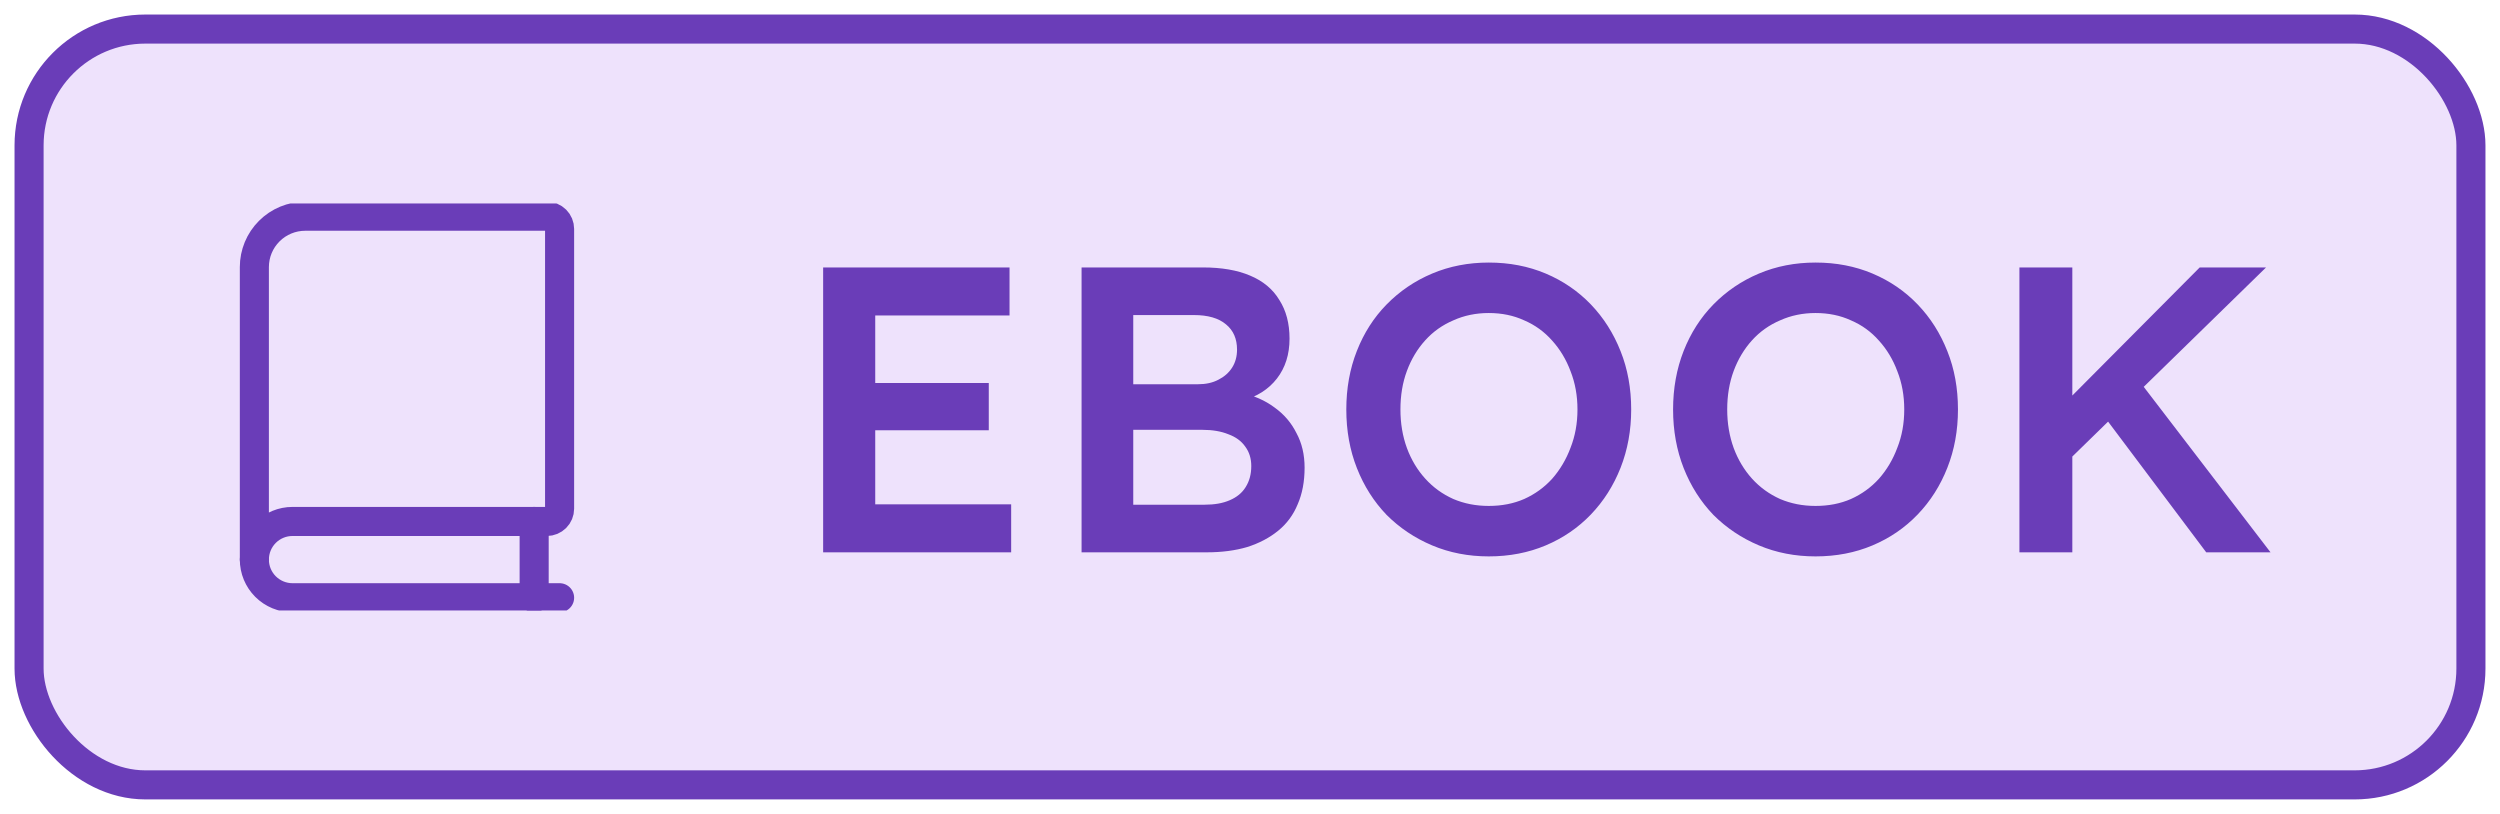
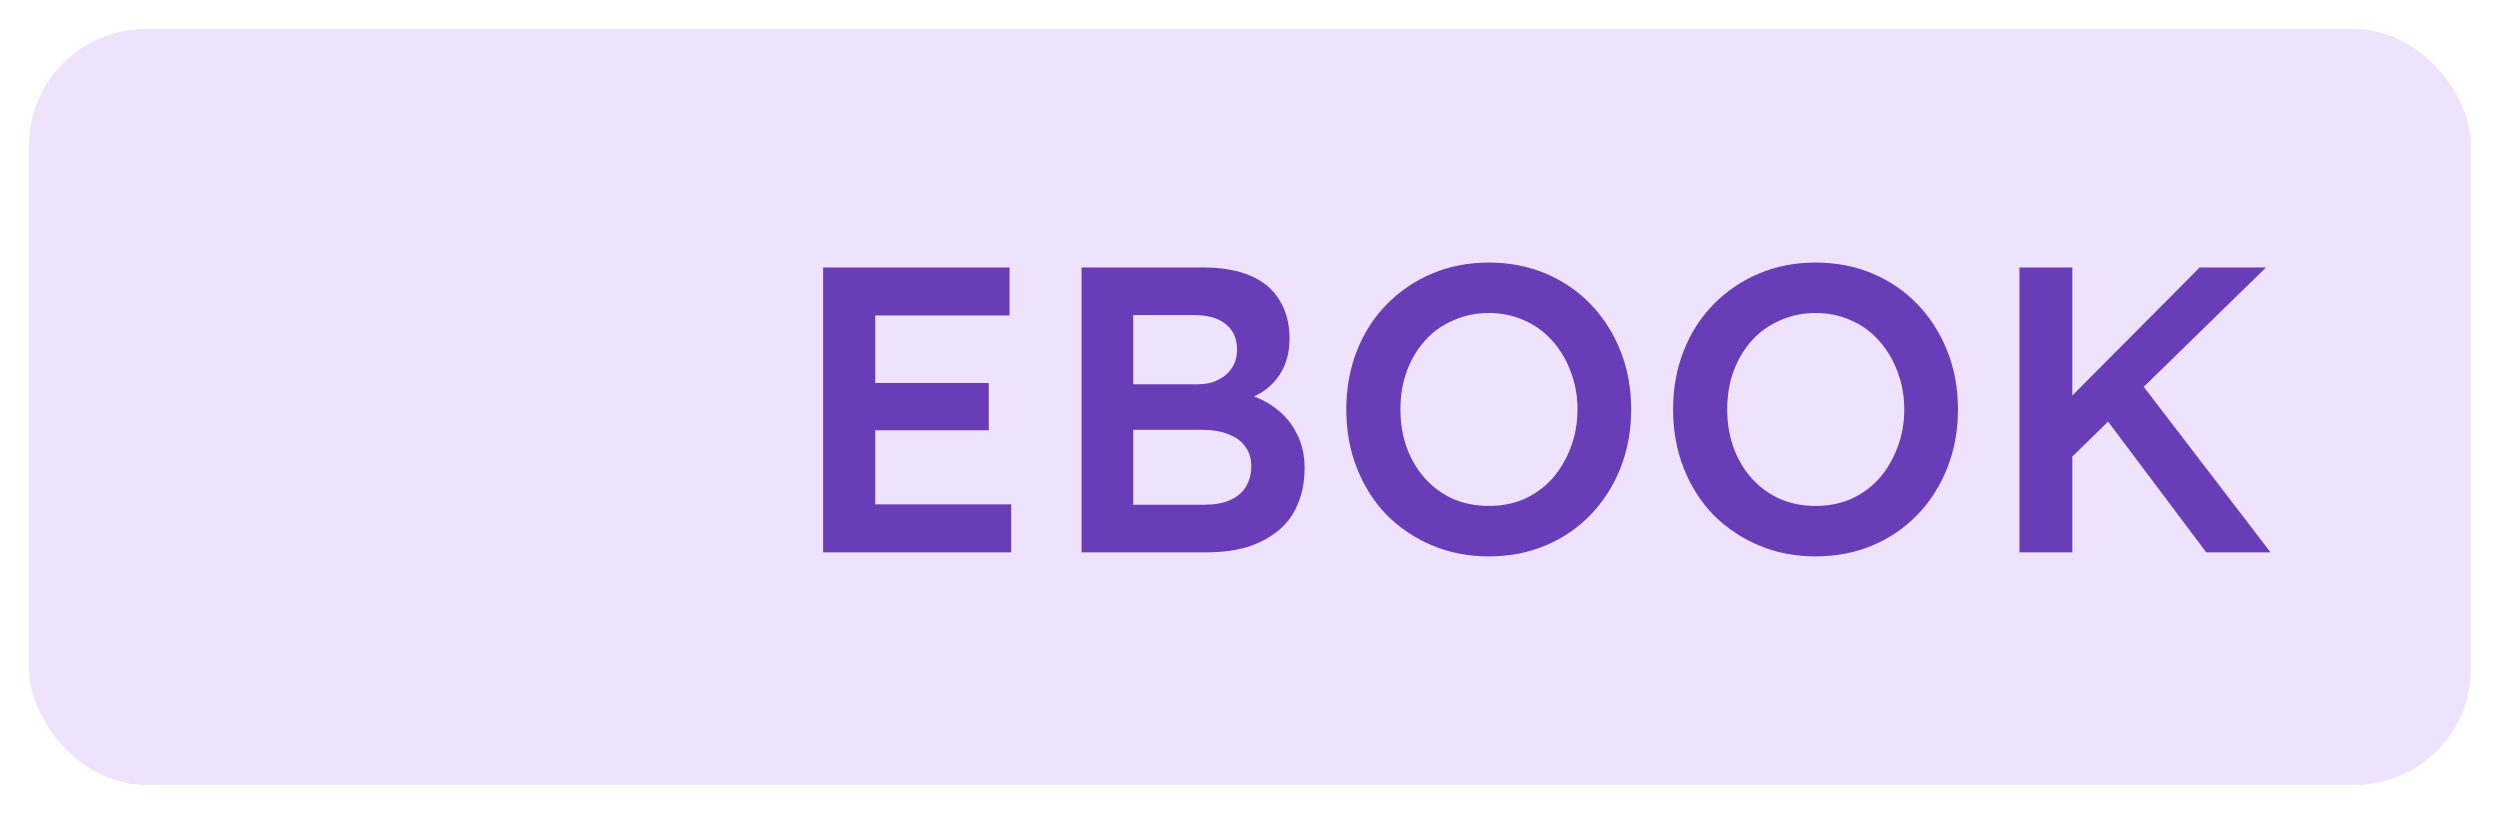
<svg xmlns="http://www.w3.org/2000/svg" width="86" height="28" viewBox="0 0 86 28" fill="none">
  <rect x="1" y="1" width="84" height="26" rx="4" fill="#EEE2FC" />
-   <rect x="1" y="1" width="84" height="26" rx="4" stroke="#6A3DB8" />
  <g clip-path="url(#clip0_963_21457)">
    <path d="M19.25 20.562H10.062C9.714 20.562 9.381 20.424 9.134 20.178C8.888 19.932 8.75 19.598 8.75 19.25" stroke="#6A3DB8" stroke-linecap="round" stroke-linejoin="round" />
    <path d="M10.5 7.438C10.036 7.438 9.591 7.622 9.263 7.95C8.934 8.278 8.75 8.723 8.75 9.188V19.25C8.75 18.902 8.888 18.568 9.134 18.322C9.381 18.076 9.714 17.938 10.062 17.938H18.812C18.928 17.938 19.04 17.891 19.122 17.809C19.204 17.727 19.25 17.616 19.25 17.5V7.875C19.25 7.759 19.204 7.648 19.122 7.566C19.04 7.484 18.928 7.438 18.812 7.438H10.5Z" stroke="#6A3DB8" stroke-linecap="round" stroke-linejoin="round" />
    <path d="M18.375 20.562V17.938" stroke="#6A3DB8" stroke-linecap="round" stroke-linejoin="round" />
  </g>
  <path d="M28.316 19V9.2H34.728V10.852H30.108V17.348H34.784V19H28.316ZM29.156 14.8V13.176H34.014V14.8H29.156ZM37.206 19V9.2H41.378C42.022 9.2 42.563 9.293 43.002 9.48C43.45 9.667 43.786 9.947 44.01 10.32C44.243 10.684 44.36 11.127 44.36 11.65C44.36 12.191 44.215 12.649 43.926 13.022C43.637 13.395 43.231 13.652 42.708 13.792L42.694 13.512C43.133 13.605 43.515 13.773 43.842 14.016C44.169 14.249 44.421 14.543 44.598 14.898C44.785 15.243 44.878 15.64 44.878 16.088C44.878 16.564 44.799 16.984 44.64 17.348C44.491 17.712 44.267 18.015 43.968 18.258C43.669 18.501 43.315 18.687 42.904 18.818C42.493 18.939 42.031 19 41.518 19H37.206ZM38.984 17.362H41.434C41.779 17.362 42.069 17.311 42.302 17.208C42.545 17.105 42.727 16.956 42.848 16.76C42.979 16.555 43.044 16.312 43.044 16.032C43.044 15.771 42.974 15.547 42.834 15.36C42.703 15.173 42.512 15.033 42.26 14.94C42.008 14.837 41.709 14.786 41.364 14.786H38.984V17.362ZM38.984 13.218H41.21C41.481 13.218 41.714 13.167 41.91 13.064C42.115 12.961 42.274 12.821 42.386 12.644C42.498 12.467 42.554 12.261 42.554 12.028C42.554 11.655 42.428 11.365 42.176 11.16C41.924 10.945 41.555 10.838 41.07 10.838H38.984V13.218ZM51.213 19.14C50.513 19.14 49.864 19.014 49.267 18.762C48.669 18.51 48.147 18.16 47.699 17.712C47.26 17.255 46.919 16.718 46.677 16.102C46.434 15.486 46.313 14.814 46.313 14.086C46.313 13.358 46.434 12.686 46.677 12.07C46.919 11.454 47.26 10.922 47.699 10.474C48.147 10.017 48.669 9.662 49.267 9.41C49.864 9.158 50.513 9.032 51.213 9.032C51.922 9.032 52.575 9.158 53.173 9.41C53.77 9.662 54.288 10.017 54.727 10.474C55.165 10.931 55.506 11.468 55.749 12.084C55.991 12.691 56.113 13.358 56.113 14.086C56.113 14.805 55.991 15.472 55.749 16.088C55.506 16.704 55.165 17.241 54.727 17.698C54.288 18.155 53.77 18.51 53.173 18.762C52.575 19.014 51.922 19.14 51.213 19.14ZM51.213 17.404C51.661 17.404 52.067 17.325 52.431 17.166C52.804 16.998 53.126 16.765 53.397 16.466C53.667 16.158 53.877 15.803 54.027 15.402C54.185 15.001 54.265 14.562 54.265 14.086C54.265 13.61 54.185 13.171 54.027 12.77C53.877 12.369 53.667 12.019 53.397 11.72C53.126 11.412 52.804 11.179 52.431 11.02C52.067 10.852 51.661 10.768 51.213 10.768C50.774 10.768 50.368 10.852 49.995 11.02C49.621 11.179 49.299 11.407 49.029 11.706C48.758 12.005 48.548 12.355 48.399 12.756C48.249 13.157 48.175 13.601 48.175 14.086C48.175 14.562 48.249 15.005 48.399 15.416C48.548 15.817 48.758 16.167 49.029 16.466C49.299 16.765 49.621 16.998 49.995 17.166C50.368 17.325 50.774 17.404 51.213 17.404ZM62.454 19.14C61.754 19.14 61.106 19.014 60.508 18.762C59.911 18.51 59.388 18.16 58.94 17.712C58.502 17.255 58.161 16.718 57.918 16.102C57.676 15.486 57.554 14.814 57.554 14.086C57.554 13.358 57.676 12.686 57.918 12.07C58.161 11.454 58.502 10.922 58.94 10.474C59.388 10.017 59.911 9.662 60.508 9.41C61.106 9.158 61.754 9.032 62.454 9.032C63.164 9.032 63.817 9.158 64.414 9.41C65.012 9.662 65.53 10.017 65.968 10.474C66.407 10.931 66.748 11.468 66.99 12.084C67.233 12.691 67.354 13.358 67.354 14.086C67.354 14.805 67.233 15.472 66.99 16.088C66.748 16.704 66.407 17.241 65.968 17.698C65.53 18.155 65.012 18.51 64.414 18.762C63.817 19.014 63.164 19.14 62.454 19.14ZM62.454 17.404C62.902 17.404 63.308 17.325 63.672 17.166C64.046 16.998 64.368 16.765 64.638 16.466C64.909 16.158 65.119 15.803 65.268 15.402C65.427 15.001 65.506 14.562 65.506 14.086C65.506 13.61 65.427 13.171 65.268 12.77C65.119 12.369 64.909 12.019 64.638 11.72C64.368 11.412 64.046 11.179 63.672 11.02C63.308 10.852 62.902 10.768 62.454 10.768C62.016 10.768 61.61 10.852 61.236 11.02C60.863 11.179 60.541 11.407 60.27 11.706C60 12.005 59.79 12.355 59.64 12.756C59.491 13.157 59.416 13.601 59.416 14.086C59.416 14.562 59.491 15.005 59.64 15.416C59.79 15.817 60 16.167 60.27 16.466C60.541 16.765 60.863 16.998 61.236 17.166C61.61 17.325 62.016 17.404 62.454 17.404ZM70.91 16.074L70.63 14.268L75.67 9.2H77.952L70.91 16.074ZM69.468 19V9.2H71.288V19H69.468ZM75.894 19L72.184 14.058L73.472 12.952L78.106 19H75.894Z" fill="#6A3DB8" />
  <defs>
    <clipPath id="clip0_963_21457">
-       <rect width="14" height="14" fill="white" transform="translate(7 7)" />
-     </clipPath>
+       </clipPath>
  </defs>
</svg>